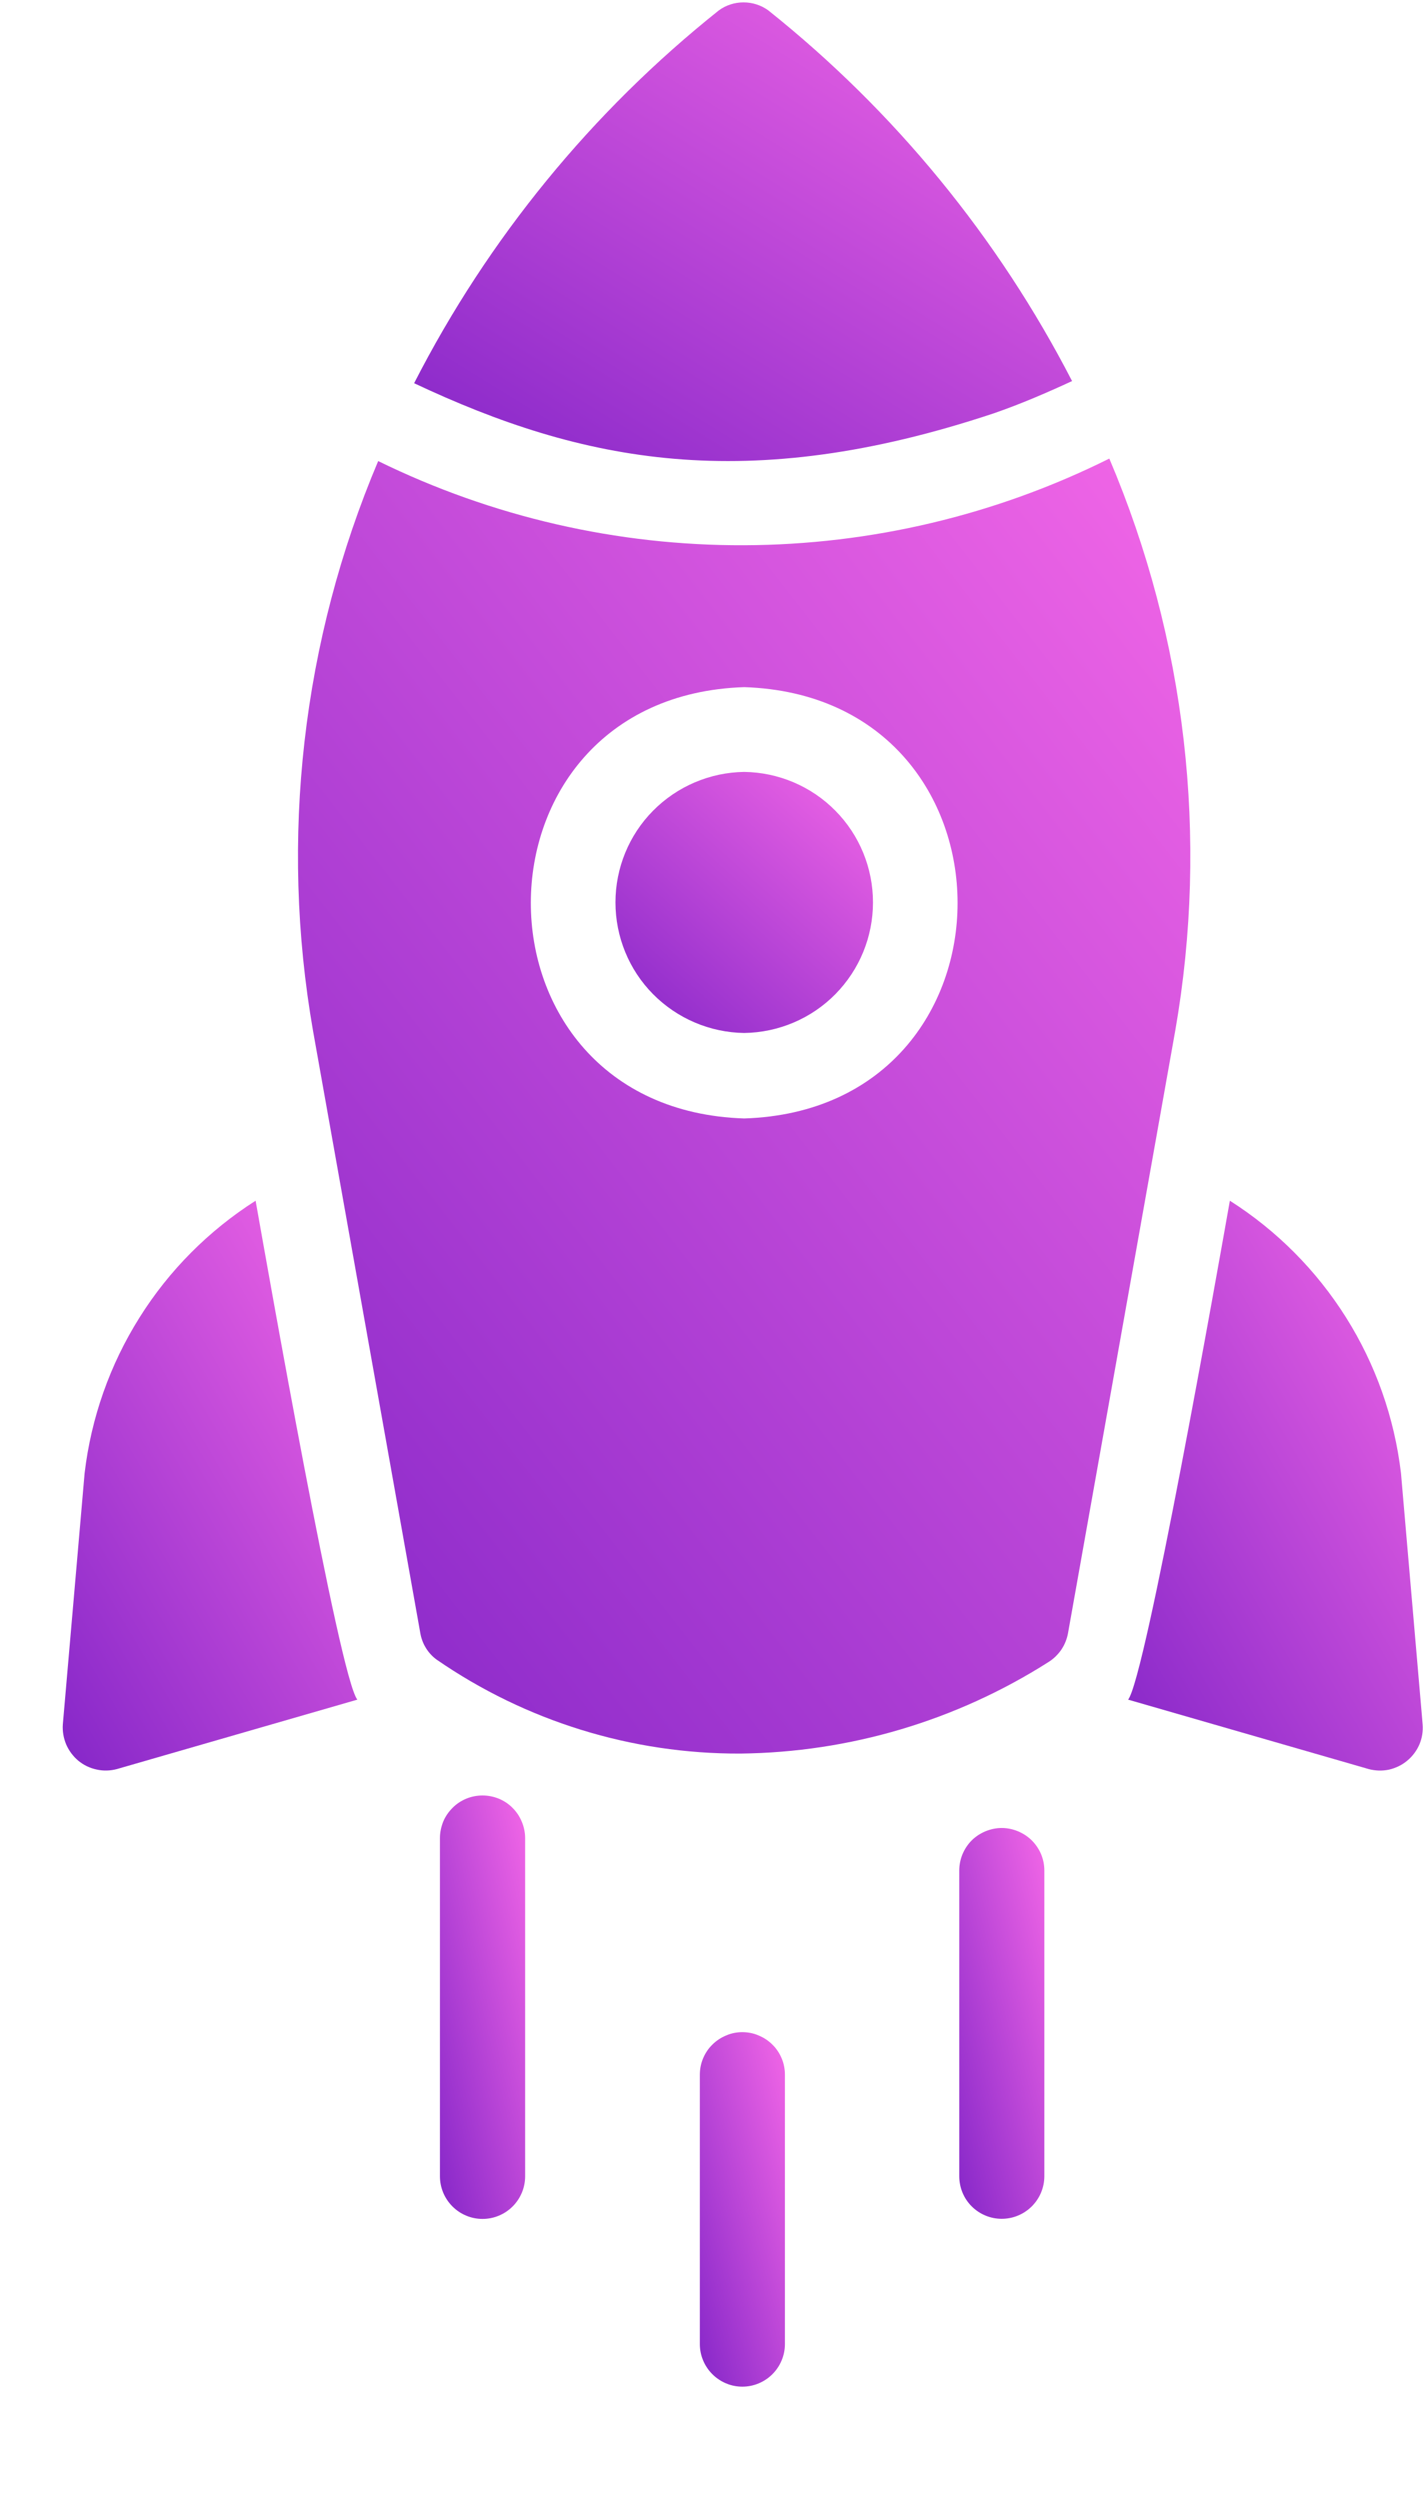
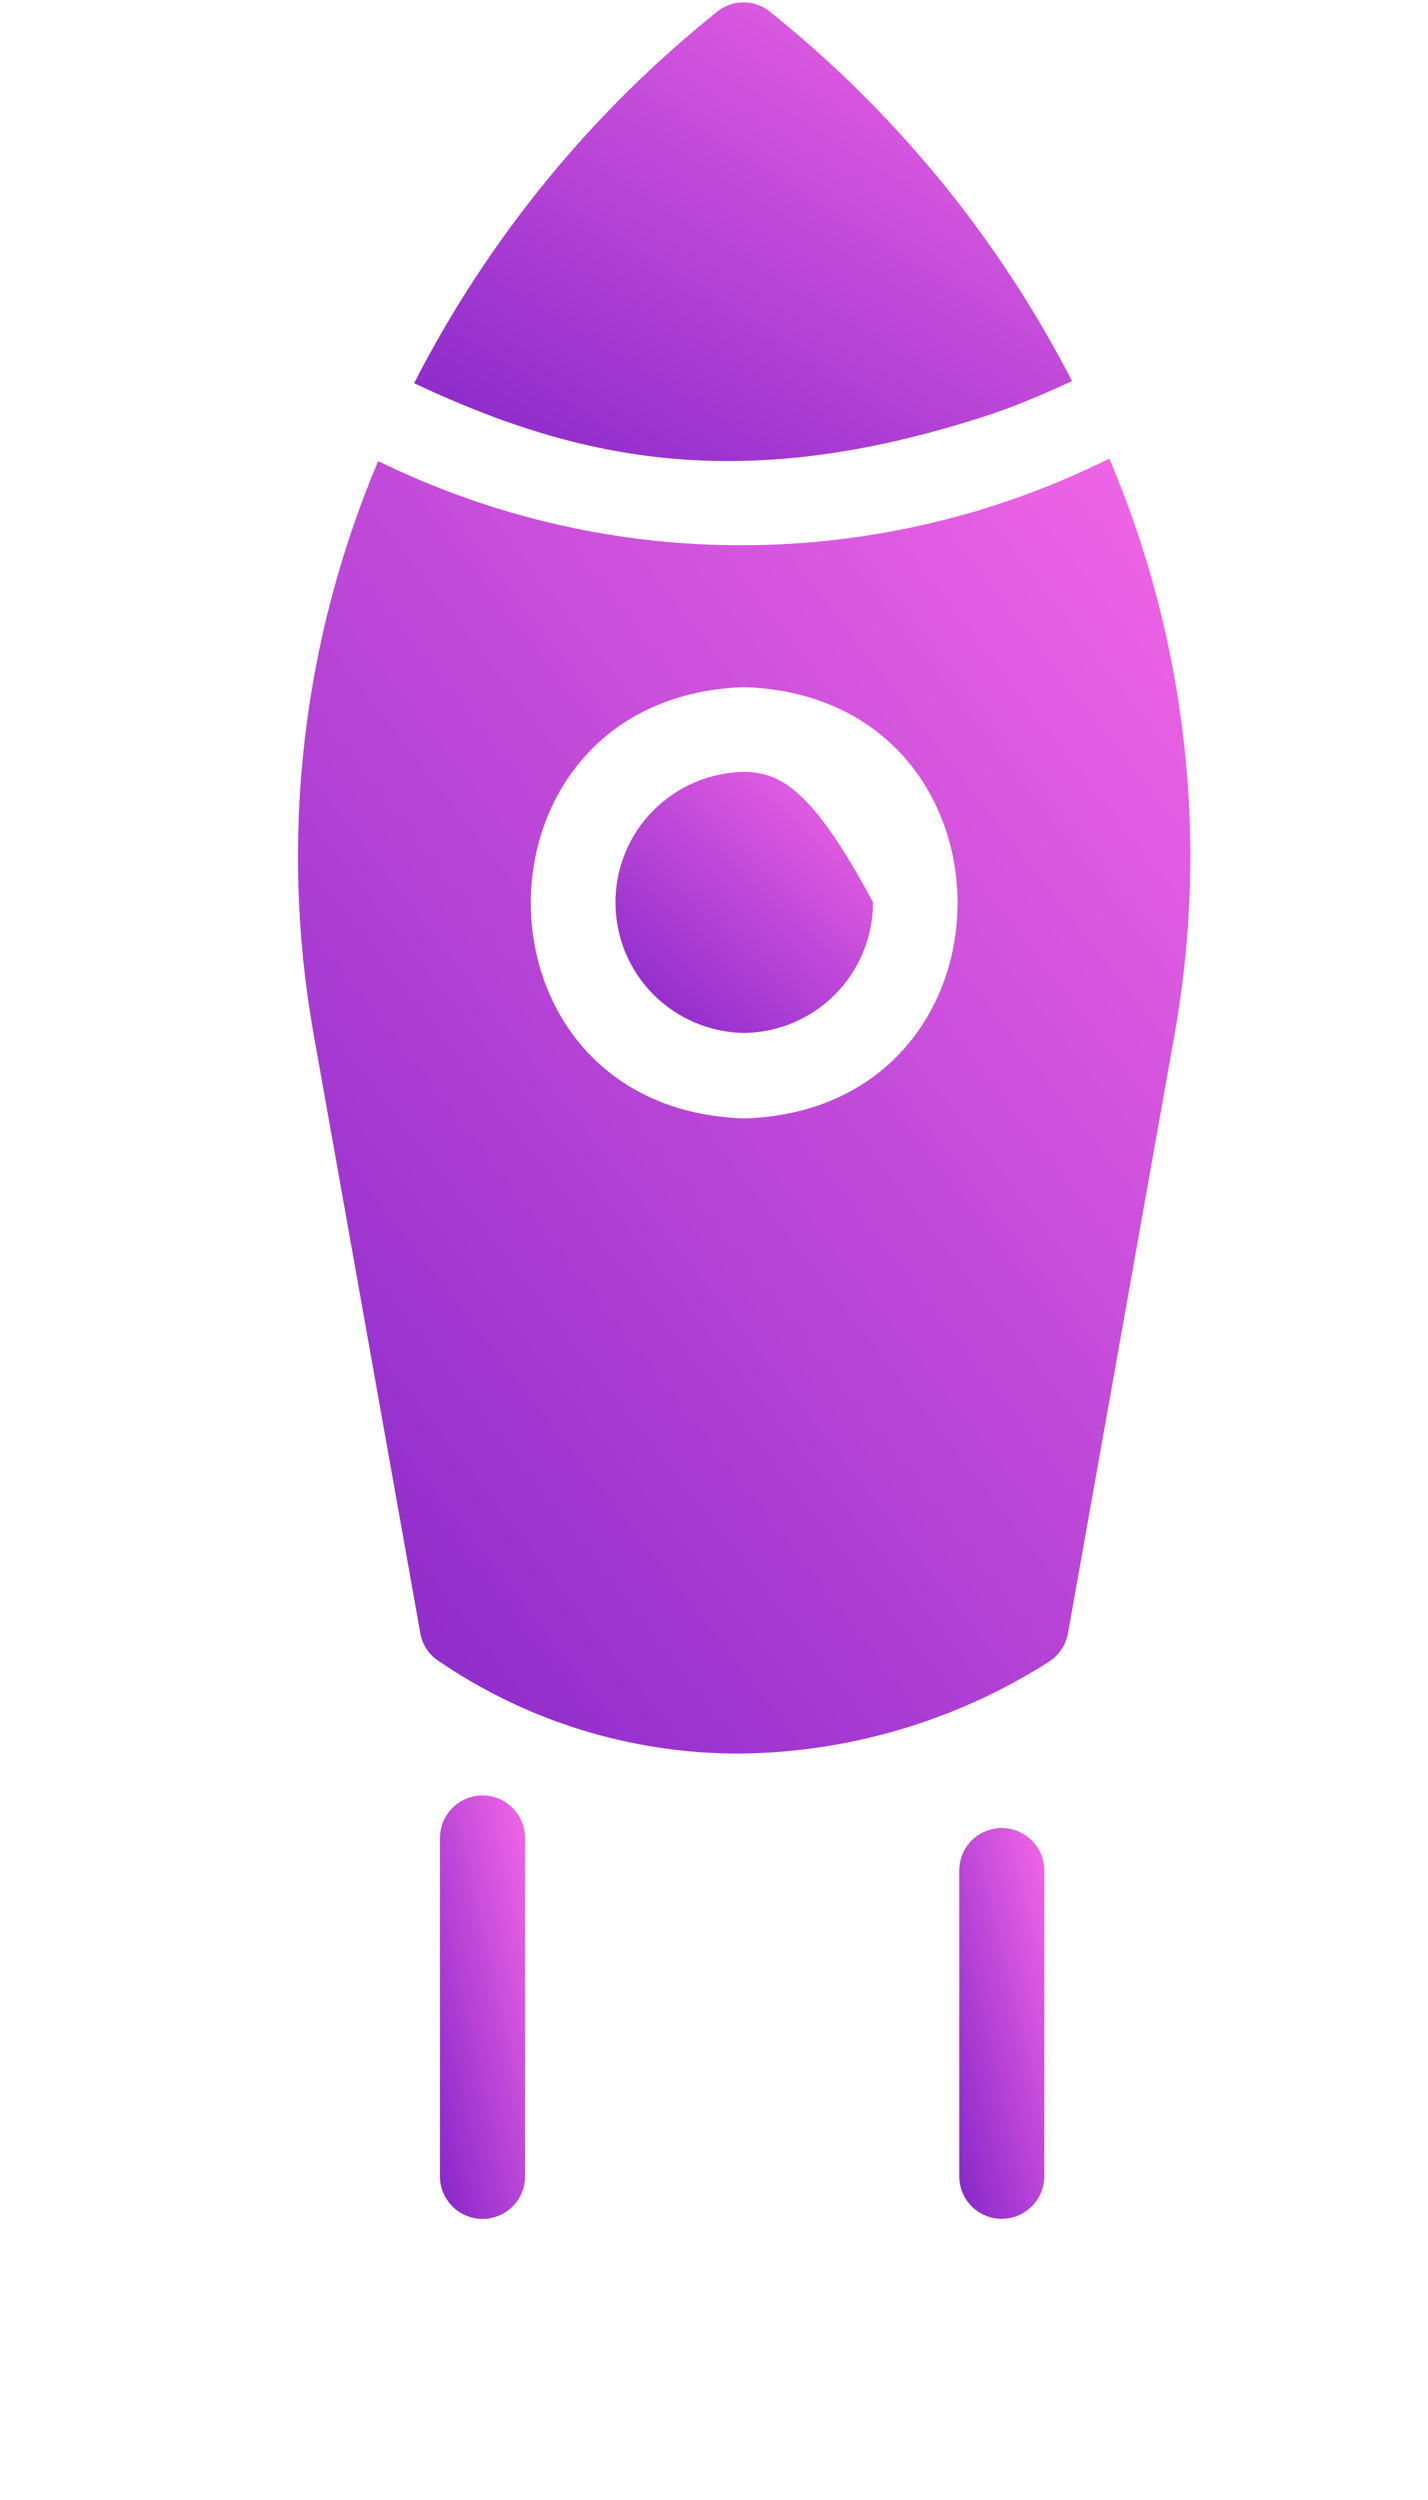
<svg xmlns="http://www.w3.org/2000/svg" width="12" height="21" viewBox="0 0 12 21" fill="none">
  <path d="M9.322 3.852C8.369 4.327 7.318 4.576 6.253 4.58C5.187 4.584 4.135 4.342 3.178 3.873C2.539 5.383 2.349 7.046 2.631 8.662L3.532 13.718C3.547 13.807 3.596 13.887 3.668 13.94C4.418 14.458 5.31 14.734 6.222 14.73C7.139 14.72 8.036 14.454 8.811 13.961C8.853 13.935 8.89 13.899 8.919 13.857C8.947 13.815 8.966 13.768 8.975 13.718L9.876 8.658C10.159 7.036 9.966 5.367 9.322 3.852ZM6.254 5.772C8.643 5.85 8.646 9.319 6.254 9.395C3.861 9.319 3.865 5.849 6.254 5.772Z" fill="url(#paint0_linear_1016_45601)" />
  <path d="M8.348 3.473C8.566 3.398 8.784 3.305 9.009 3.201C8.387 1.995 7.517 0.933 6.456 0.087C6.395 0.043 6.323 0.02 6.248 0.02C6.174 0.02 6.101 0.043 6.041 0.087C4.974 0.937 4.101 2.005 3.48 3.219C4.896 3.886 6.279 4.161 8.348 3.473Z" fill="url(#paint1_linear_1016_45601)" />
-   <path d="M2.148 10.086C1.754 10.337 1.42 10.672 1.172 11.068C0.923 11.464 0.766 11.91 0.711 12.375L0.528 14.485C0.524 14.542 0.534 14.6 0.556 14.653C0.579 14.706 0.614 14.753 0.658 14.79C0.703 14.827 0.755 14.852 0.812 14.864C0.868 14.877 0.927 14.875 0.983 14.86L3.003 14.277C2.853 14.094 2.244 10.626 2.148 10.086Z" fill="url(#paint2_linear_1016_45601)" />
-   <path d="M11.773 12.375C11.718 11.91 11.561 11.464 11.312 11.068C11.063 10.672 10.73 10.337 10.335 10.086C10.242 10.611 9.627 14.093 9.48 14.277L11.501 14.86C11.557 14.875 11.615 14.877 11.672 14.865C11.728 14.852 11.781 14.827 11.825 14.79C11.87 14.753 11.905 14.706 11.928 14.653C11.95 14.6 11.96 14.542 11.955 14.485L11.773 12.375Z" fill="url(#paint3_linear_1016_45601)" />
-   <path d="M6.254 8.677C6.542 8.673 6.818 8.556 7.02 8.351C7.223 8.145 7.336 7.869 7.336 7.58C7.336 7.292 7.223 7.015 7.02 6.81C6.818 6.605 6.542 6.488 6.254 6.484C5.966 6.488 5.691 6.605 5.488 6.81C5.285 7.015 5.172 7.292 5.172 7.58C5.172 7.869 5.285 8.146 5.488 8.351C5.691 8.556 5.966 8.673 6.254 8.677Z" fill="url(#paint4_linear_1016_45601)" />
+   <path d="M6.254 8.677C6.542 8.673 6.818 8.556 7.02 8.351C7.223 8.145 7.336 7.869 7.336 7.58C6.818 6.605 6.542 6.488 6.254 6.484C5.966 6.488 5.691 6.605 5.488 6.81C5.285 7.015 5.172 7.292 5.172 7.58C5.172 7.869 5.285 8.146 5.488 8.351C5.691 8.556 5.966 8.673 6.254 8.677Z" fill="url(#paint4_linear_1016_45601)" />
  <path d="M4.055 15.082C4.008 15.082 3.961 15.091 3.918 15.109C3.875 15.127 3.835 15.153 3.802 15.187C3.769 15.22 3.742 15.259 3.724 15.303C3.707 15.346 3.697 15.393 3.697 15.44V18.281C3.697 18.376 3.735 18.467 3.802 18.534C3.869 18.601 3.96 18.639 4.055 18.639C4.15 18.639 4.241 18.601 4.308 18.534C4.375 18.467 4.413 18.376 4.413 18.281V15.44C4.413 15.393 4.403 15.346 4.385 15.303C4.367 15.259 4.341 15.22 4.308 15.187C4.275 15.153 4.235 15.127 4.192 15.109C4.148 15.091 4.102 15.082 4.055 15.082Z" fill="url(#paint5_linear_1016_45601)" />
  <path d="M8.418 15.355C8.371 15.355 8.325 15.365 8.281 15.383C8.238 15.401 8.198 15.427 8.165 15.46C8.132 15.493 8.106 15.533 8.088 15.576C8.07 15.62 8.061 15.666 8.061 15.713V18.28C8.061 18.375 8.098 18.466 8.165 18.533C8.232 18.6 8.323 18.638 8.418 18.638C8.513 18.638 8.604 18.6 8.671 18.533C8.738 18.466 8.776 18.375 8.776 18.28V15.713C8.776 15.666 8.767 15.62 8.749 15.576C8.731 15.533 8.704 15.493 8.671 15.46C8.638 15.427 8.598 15.401 8.555 15.383C8.512 15.365 8.465 15.355 8.418 15.355Z" fill="url(#paint6_linear_1016_45601)" />
-   <path d="M6.238 17.07C6.192 17.07 6.145 17.079 6.102 17.098C6.058 17.116 6.019 17.142 5.986 17.175C5.952 17.208 5.926 17.248 5.908 17.291C5.89 17.334 5.881 17.381 5.881 17.428V19.69C5.881 19.785 5.919 19.876 5.986 19.943C6.053 20.01 6.144 20.048 6.238 20.048C6.333 20.048 6.424 20.01 6.491 19.943C6.558 19.876 6.596 19.785 6.596 19.69V17.428C6.596 17.381 6.587 17.334 6.569 17.291C6.551 17.248 6.525 17.208 6.491 17.175C6.458 17.142 6.419 17.116 6.375 17.098C6.332 17.079 6.285 17.07 6.238 17.07Z" fill="url(#paint7_linear_1016_45601)" />
  <defs>
    <linearGradient id="paint0_linear_1016_45601" x1="9.606" y1="3.852" x2="-2.146" y2="13.009" gradientUnits="userSpaceOnUse">
      <stop stop-color="#F065E6" />
      <stop offset="1" stop-color="#6E19C2" />
    </linearGradient>
    <linearGradient id="paint1_linear_1016_45601" x1="8.717" y1="0.02" x2="4.881" y2="6.241" gradientUnits="userSpaceOnUse">
      <stop stop-color="#F065E6" />
      <stop offset="1" stop-color="#6E19C2" />
    </linearGradient>
    <linearGradient id="paint2_linear_1016_45601" x1="2.872" y1="10.086" x2="-1.775" y2="12.803" gradientUnits="userSpaceOnUse">
      <stop stop-color="#F065E6" />
      <stop offset="1" stop-color="#6E19C2" />
    </linearGradient>
    <linearGradient id="paint3_linear_1016_45601" x1="11.825" y1="10.086" x2="7.178" y2="12.803" gradientUnits="userSpaceOnUse">
      <stop stop-color="#F065E6" />
      <stop offset="1" stop-color="#6E19C2" />
    </linearGradient>
    <linearGradient id="paint4_linear_1016_45601" x1="7.222" y1="6.484" x2="4.794" y2="9.194" gradientUnits="userSpaceOnUse">
      <stop stop-color="#F065E6" />
      <stop offset="1" stop-color="#6E19C2" />
    </linearGradient>
    <linearGradient id="paint5_linear_1016_45601" x1="4.375" y1="15.082" x2="2.662" y2="15.471" gradientUnits="userSpaceOnUse">
      <stop stop-color="#F065E6" />
      <stop offset="1" stop-color="#6E19C2" />
    </linearGradient>
    <linearGradient id="paint6_linear_1016_45601" x1="8.738" y1="15.355" x2="7.039" y2="15.774" gradientUnits="userSpaceOnUse">
      <stop stop-color="#F065E6" />
      <stop offset="1" stop-color="#6E19C2" />
    </linearGradient>
    <linearGradient id="paint7_linear_1016_45601" x1="6.558" y1="17.07" x2="4.88" y2="17.526" gradientUnits="userSpaceOnUse">
      <stop stop-color="#F065E6" />
      <stop offset="1" stop-color="#6E19C2" />
    </linearGradient>
  </defs>
</svg>